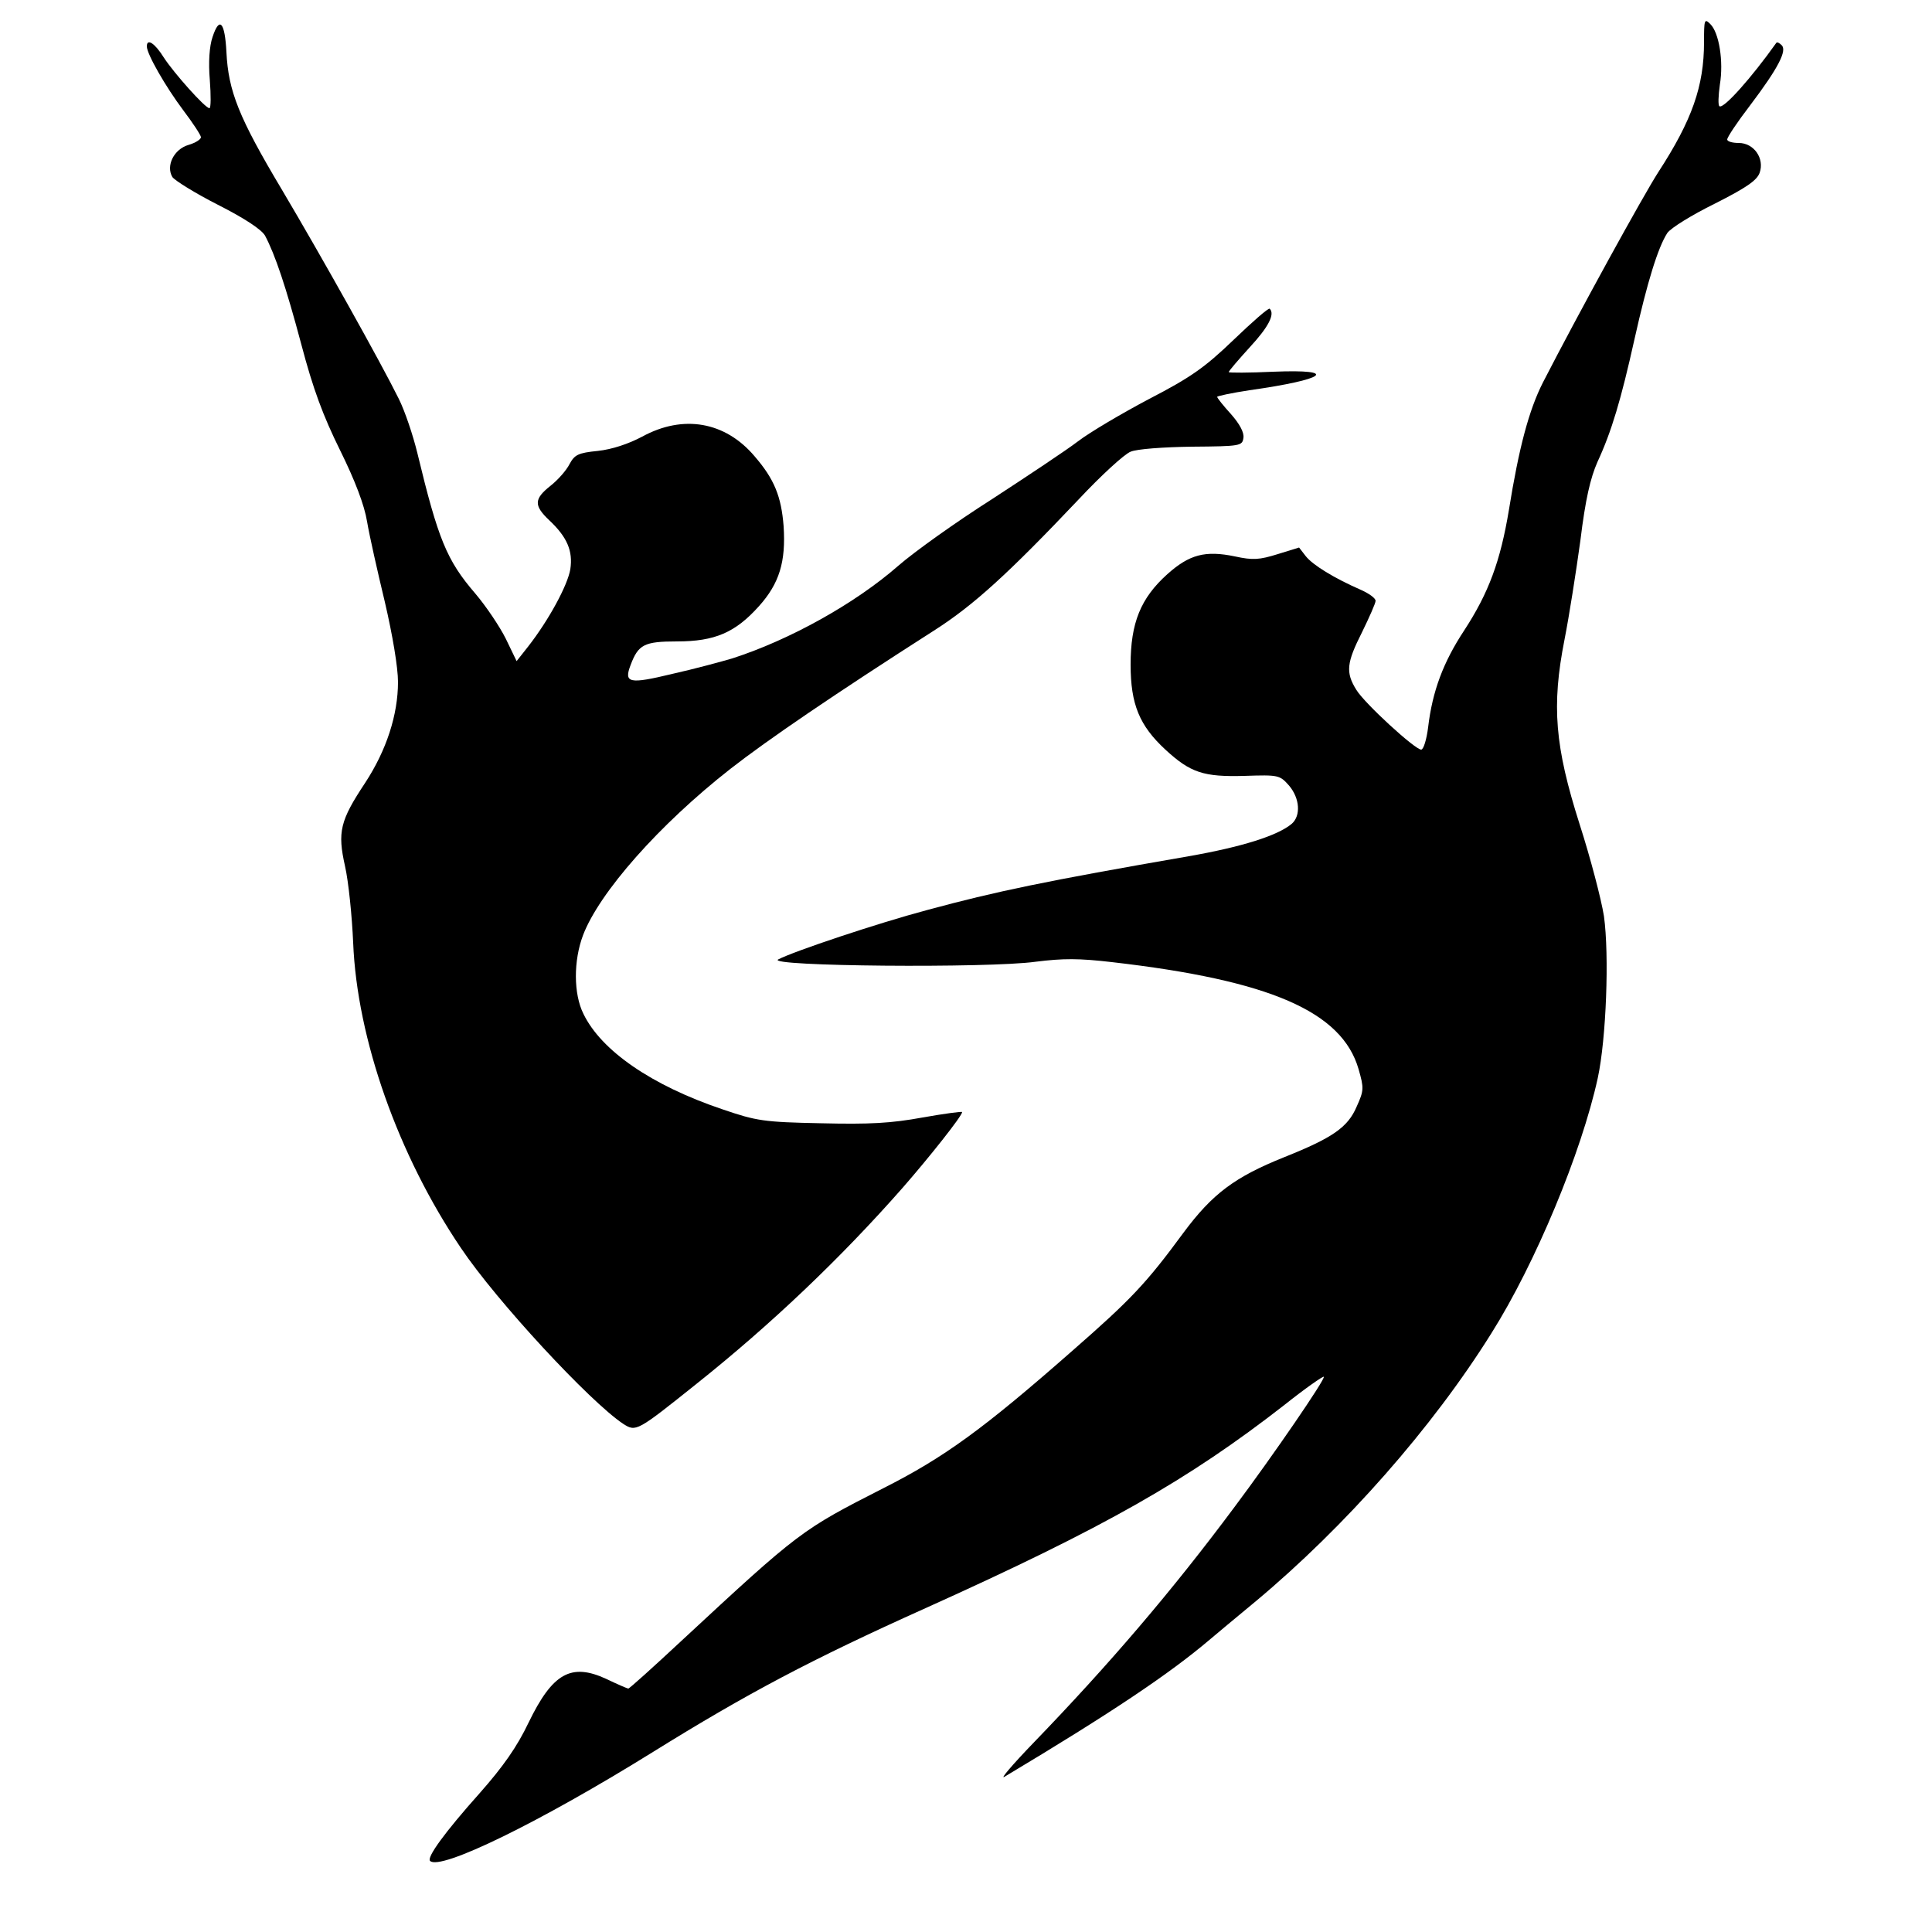
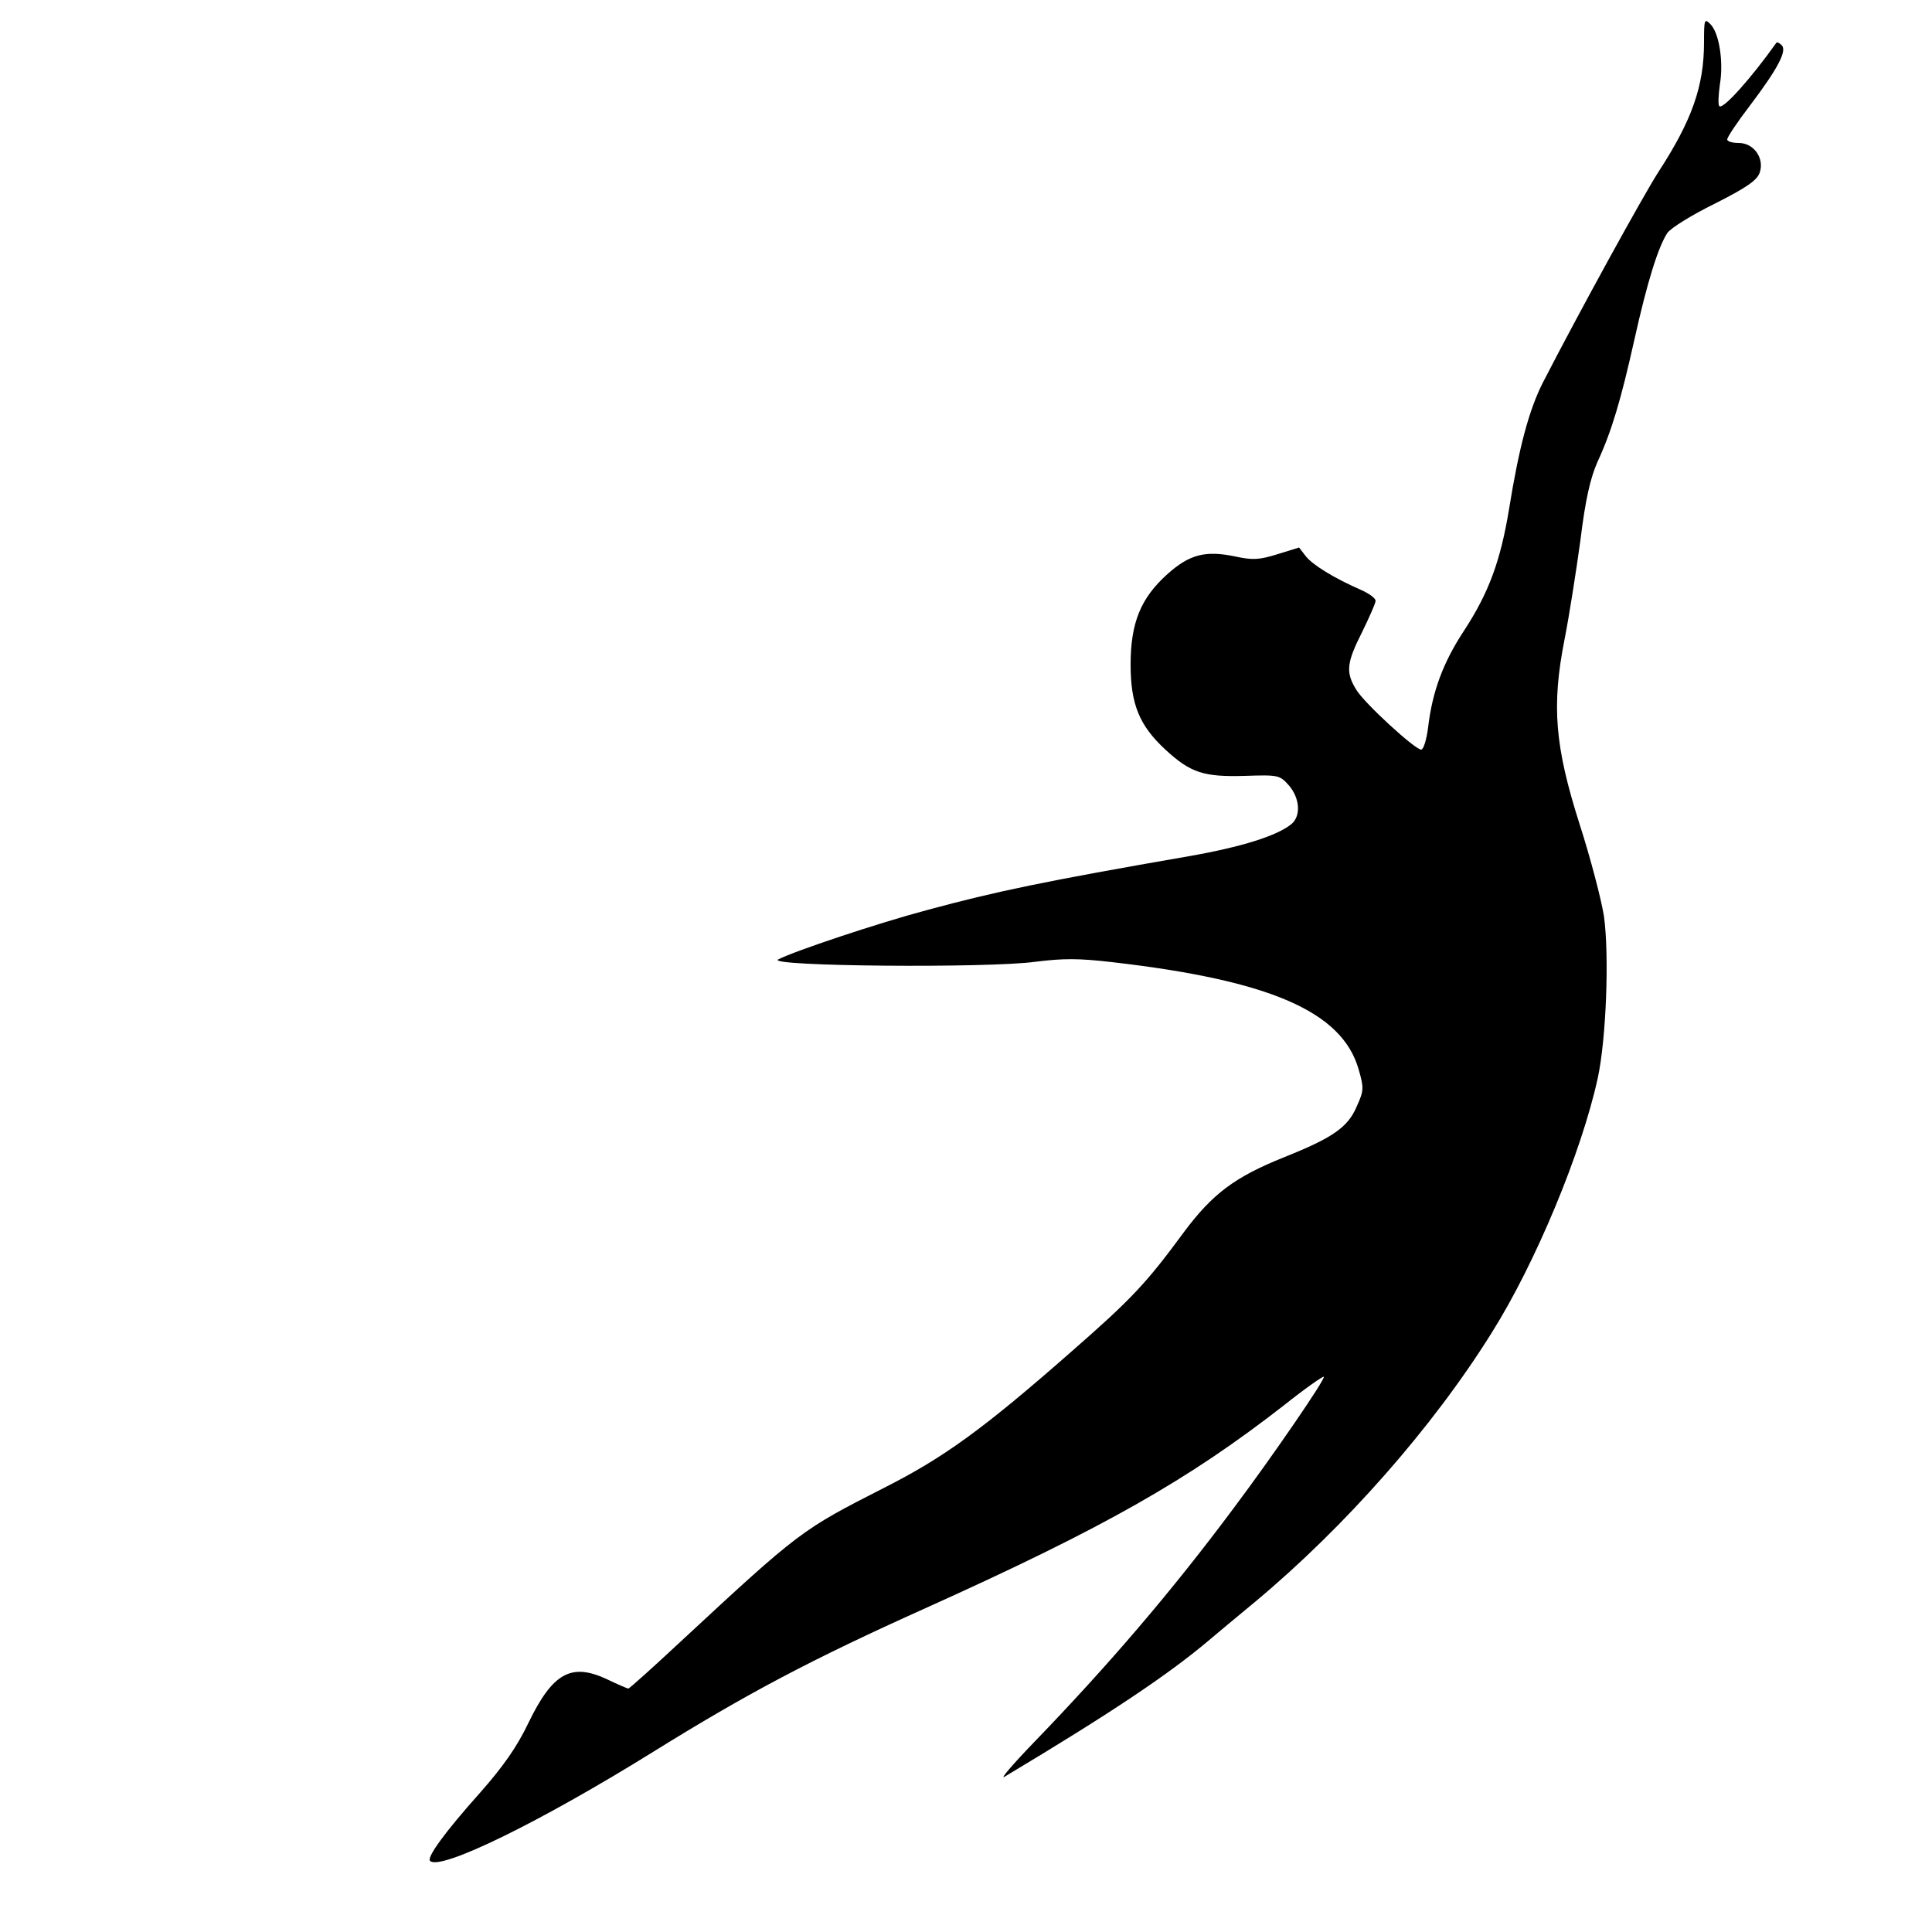
<svg xmlns="http://www.w3.org/2000/svg" version="1.0" width="500pt" height="500pt" viewBox="0 0 500 500" preserveAspectRatio="xMidYMid meet">
  <g transform="translate(0,500) scale(0.1,-0.1)" fill="#000000" stroke="none">
    <path d="M4410 4891 c0 -114 -31 -202 -118 -336 -40 -62 -207 -366 -299 -545 -36 -71 -62 -168 -88 -330 -22 -132 -52 -214 -116 -312 -54 -82 -82 -157 -93 -250 -4 -32 -12 -58 -18 -58 -16 0 -147 120 -168 155 -28 45 -25 70 15 149 19 39 35 75 35 81 0 7 -17 19 -37 28 -71 31 -126 65 -144 88 l-17 22 -55 -17 c-48 -15 -65 -16 -111 -6 -77 16 -118 5 -175 -46 -69 -62 -95 -126 -95 -234 0 -103 23 -158 90 -220 65 -60 99 -71 205 -68 88 3 91 2 115 -25 28 -33 31 -78 7 -99 -37 -31 -130 -60 -267 -84 -369 -64 -499 -91 -676 -139 -128 -34 -346 -107 -386 -128 -34 -18 544 -23 666 -6 72 9 112 9 198 -1 409 -47 595 -128 638 -277 14 -49 14 -55 -5 -97 -23 -54 -63 -81 -188 -131 -127 -51 -185 -94 -260 -195 -97 -132 -136 -173 -288 -306 -231 -203 -332 -276 -488 -355 -212 -108 -217 -111 -524 -396 -73 -68 -134 -123 -137 -123 -2 0 -28 11 -57 25 -91 42 -139 15 -201 -113 -30 -63 -66 -114 -126 -182 -92 -103 -138 -167 -129 -176 26 -26 284 100 577 282 243 151 409 239 705 372 464 209 680 332 929 526 54 43 100 75 102 73 5 -5 -130 -202 -231 -337 -163 -219 -325 -408 -519 -609 -56 -58 -90 -98 -76 -89 279 167 426 266 530 354 14 12 68 57 120 100 231 193 457 449 610 694 114 181 233 468 275 660 22 102 30 318 16 419 -7 44 -35 151 -63 238 -64 201 -73 306 -39 478 12 61 30 176 41 256 13 107 26 162 44 203 37 80 61 161 96 318 33 148 61 238 85 275 9 13 64 47 123 76 81 41 109 60 116 80 13 37 -15 77 -54 77 -17 0 -30 4 -30 9 0 6 26 45 59 88 74 98 96 142 82 156 -6 6 -12 9 -14 6 -64 -90 -136 -171 -147 -164 -4 2 -3 27 1 56 10 60 -2 135 -25 157 -15 15 -16 11 -16 -47z" />
-     <path d="M550 4904 c-8 -23 -11 -65 -7 -111 3 -40 3 -73 -1 -73 -11 0 -92 91 -118 131 -23 37 -44 51 -44 29 0 -20 49 -105 94 -165 25 -33 46 -65 46 -70 0 -6 -15 -15 -32 -20 -38 -11 -59 -54 -42 -83 6 -9 59 -42 118 -72 69 -35 113 -64 122 -80 26 -49 54 -132 94 -282 30 -114 56 -184 100 -273 39 -79 63 -142 70 -185 6 -36 27 -129 46 -208 20 -86 34 -169 34 -207 0 -85 -30 -177 -85 -261 -65 -98 -72 -127 -52 -216 9 -40 18 -129 21 -198 10 -248 116 -549 279 -790 92 -137 334 -398 420 -455 33 -21 35 -20 190 104 192 153 372 324 533 507 69 79 154 186 154 196 0 2 -46 -4 -102 -14 -82 -15 -137 -18 -263 -15 -149 3 -167 6 -255 36 -184 62 -314 152 -360 247 -26 52 -26 138 -1 204 42 110 196 285 381 430 96 75 269 193 527 358 102 65 192 147 374 339 58 62 119 118 135 124 16 7 85 12 159 13 126 1 130 2 133 23 2 14 -10 36 -32 61 -20 22 -36 42 -36 45 0 2 37 10 83 17 199 28 235 55 63 48 -64 -3 -116 -3 -116 -1 0 3 25 32 55 65 48 52 65 85 51 99 -3 3 -45 -34 -94 -81 -75 -72 -111 -97 -219 -153 -70 -37 -153 -86 -183 -109 -30 -23 -131 -90 -223 -150 -93 -59 -202 -137 -242 -172 -112 -98 -281 -192 -430 -240 -27 -8 -97 -27 -155 -40 -112 -27 -126 -24 -108 23 20 53 35 61 120 61 98 0 151 23 212 91 53 59 70 115 64 207 -6 77 -24 122 -75 181 -76 90 -185 109 -291 51 -36 -19 -78 -33 -115 -37 -51 -5 -60 -10 -73 -34 -8 -16 -30 -41 -49 -56 -43 -34 -44 -51 -4 -89 47 -44 62 -80 55 -127 -7 -42 -56 -132 -109 -200 l-30 -38 -28 58 c-16 32 -51 84 -79 117 -74 86 -96 140 -150 364 -11 45 -32 108 -48 140 -46 93 -198 365 -303 542 -111 186 -138 254 -143 355 -4 78 -18 94 -36 39z" />
  </g>
</svg>